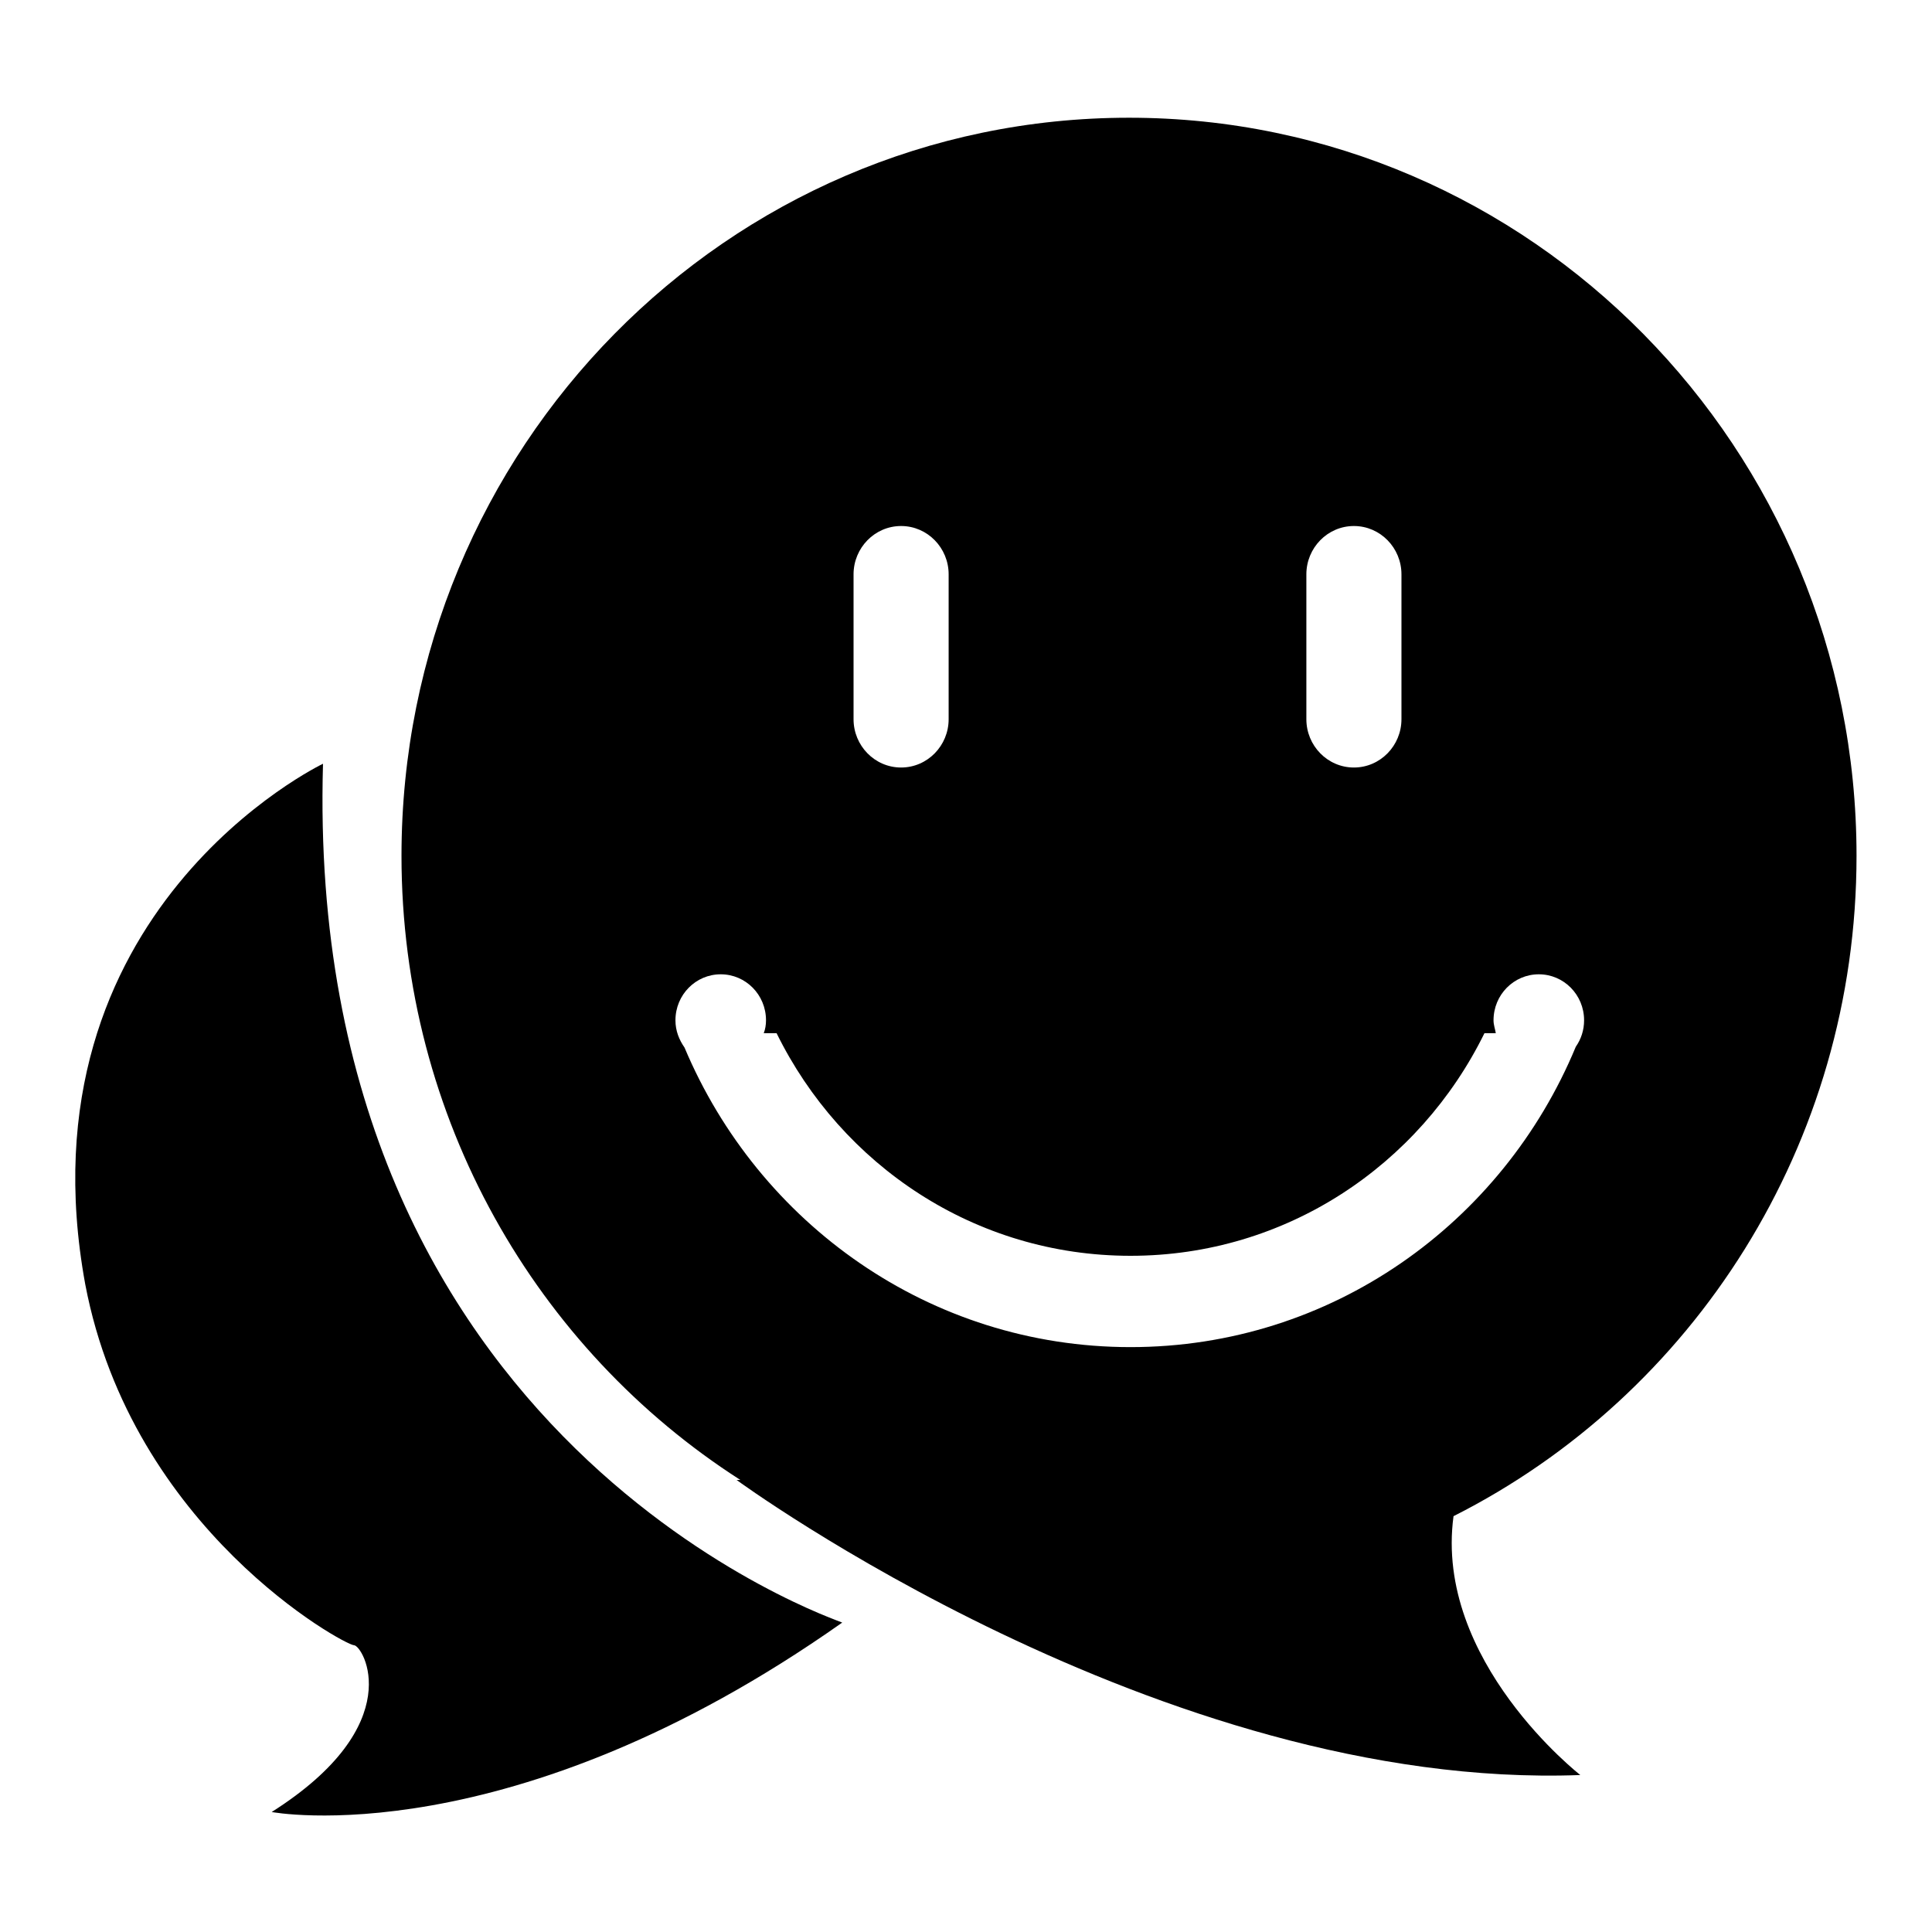
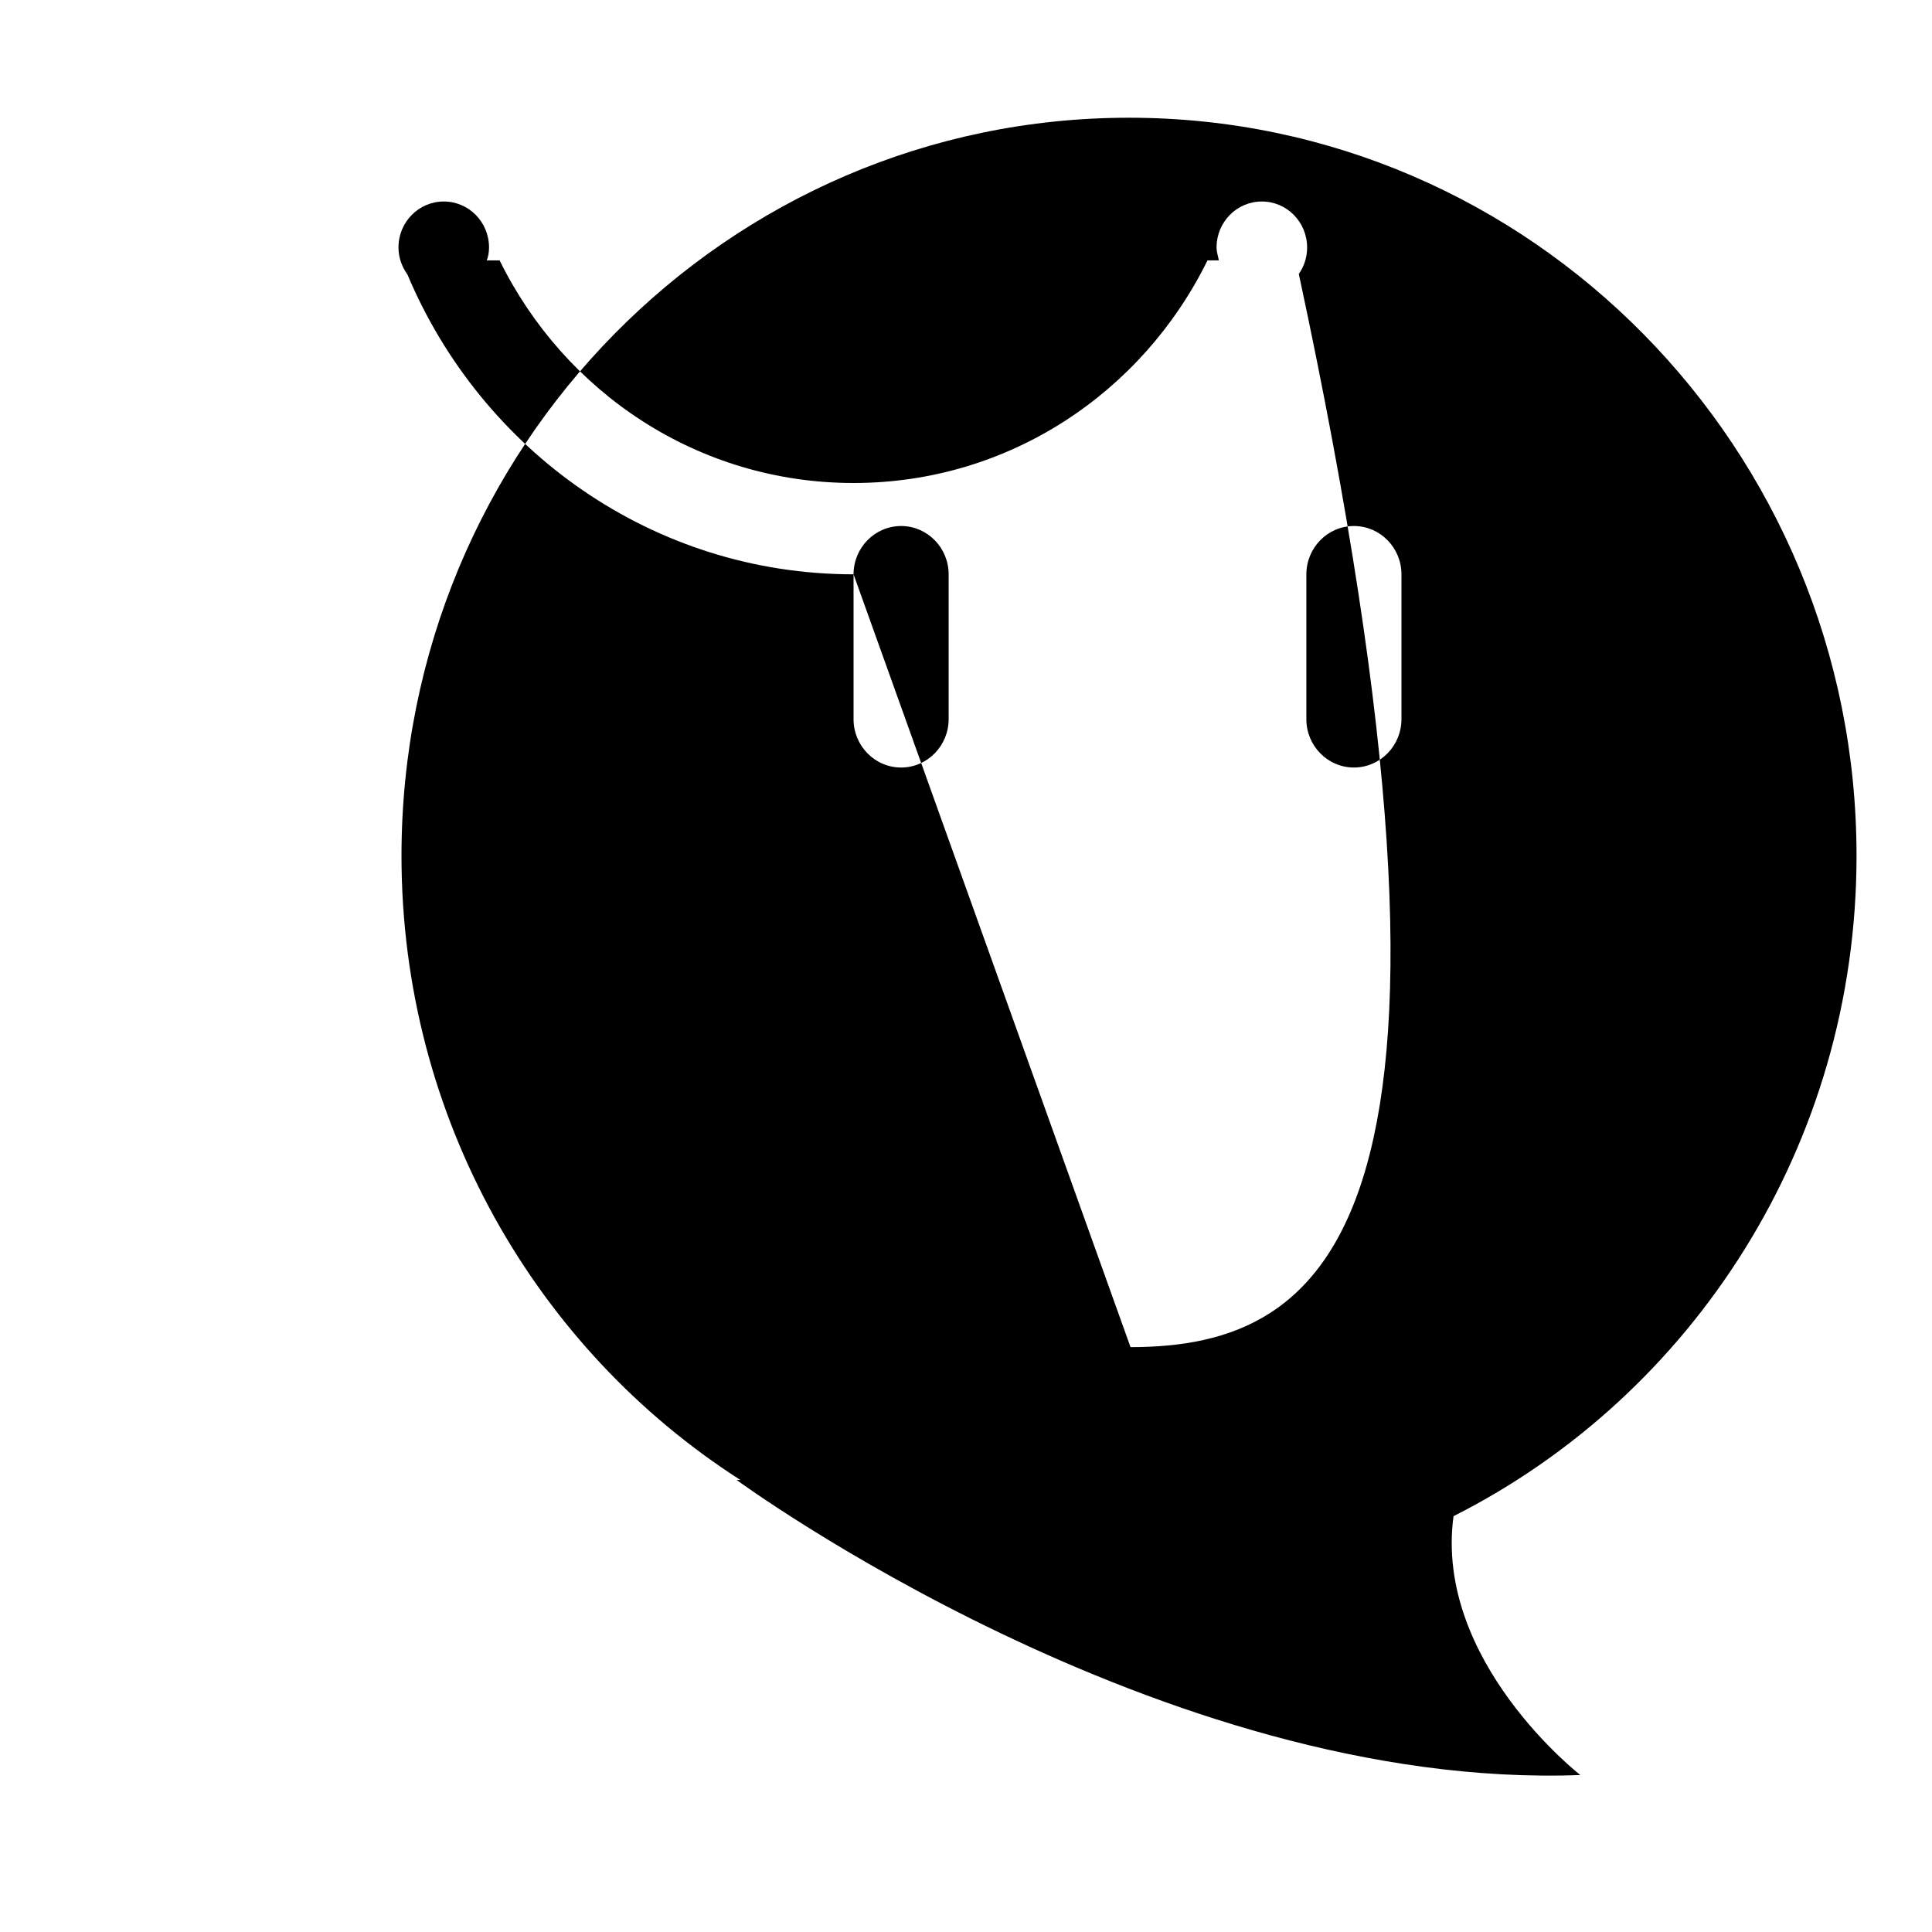
<svg xmlns="http://www.w3.org/2000/svg" version="1.1" x="0px" y="0px" viewBox="0 0 256 256" enable-background="new 0 0 256 256" xml:space="preserve">
  <g>
    <g>
-       <path fill="#000000" d="M42.8,101.2c0,0-40.6,19.4-31.5,69c6.2,32.5,34.4,47.8,35.6,47.8c1.2,0,7.4,10.5-10.9,22.1c0,0,31.5,6,75.6-25.1C111.7,214.9,40.2,191.6,42.8,101.2z" />
-       <path fill="#000000" d="M246,113.4c0-54-43.2-97.8-96.4-97.8c-53.3,0-96.4,43.8-96.4,97.8c0,34.8,17.9,65.4,44.9,82.7h-0.5c0,0,56.2,41.2,111.8,39.1c0,0-19.4-15.1-16.8-34.3C224.3,184.9,246,151.7,246,113.4z M173.1,76.1c0-3.5,2.8-6.4,6.3-6.4c3.5,0,6.3,2.9,6.3,6.4v19.2c0,3.5-2.8,6.4-6.3,6.4c-3.5,0-6.3-2.9-6.3-6.4V76.1z M113.1,76.1c0-3.5,2.8-6.4,6.3-6.4c3.5,0,6.3,2.9,6.3,6.4v19.2c0,3.5-2.8,6.4-6.3,6.4c-3.5,0-6.3-2.9-6.3-6.4V76.1z M149.8,178.5c-26.6,0-49.3-16.4-59.1-39.7c-0.7-1-1.2-2.2-1.2-3.6c0-3.4,2.7-6.1,6-6.1s6,2.7,6,6.1c0,0.6-0.1,1.2-0.3,1.7h1.7c8.6,17.5,26.3,29.5,46.9,29.5s38.3-12,46.9-29.5h1.5c-0.1-0.6-0.3-1.1-0.3-1.7c0-3.4,2.7-6.1,6-6.1s6,2.7,6,6.1c0,1.3-0.4,2.5-1.1,3.5C199.1,162.1,176.4,178.5,149.8,178.5z" />
+       <path fill="#000000" d="M246,113.4c0-54-43.2-97.8-96.4-97.8c-53.3,0-96.4,43.8-96.4,97.8c0,34.8,17.9,65.4,44.9,82.7h-0.5c0,0,56.2,41.2,111.8,39.1c0,0-19.4-15.1-16.8-34.3C224.3,184.9,246,151.7,246,113.4z M173.1,76.1c0-3.5,2.8-6.4,6.3-6.4c3.5,0,6.3,2.9,6.3,6.4v19.2c0,3.5-2.8,6.4-6.3,6.4c-3.5,0-6.3-2.9-6.3-6.4V76.1z M113.1,76.1c0-3.5,2.8-6.4,6.3-6.4c3.5,0,6.3,2.9,6.3,6.4v19.2c0,3.5-2.8,6.4-6.3,6.4c-3.5,0-6.3-2.9-6.3-6.4V76.1z c-26.6,0-49.3-16.4-59.1-39.7c-0.7-1-1.2-2.2-1.2-3.6c0-3.4,2.7-6.1,6-6.1s6,2.7,6,6.1c0,0.6-0.1,1.2-0.3,1.7h1.7c8.6,17.5,26.3,29.5,46.9,29.5s38.3-12,46.9-29.5h1.5c-0.1-0.6-0.3-1.1-0.3-1.7c0-3.4,2.7-6.1,6-6.1s6,2.7,6,6.1c0,1.3-0.4,2.5-1.1,3.5C199.1,162.1,176.4,178.5,149.8,178.5z" />
    </g>
  </g>
</svg>